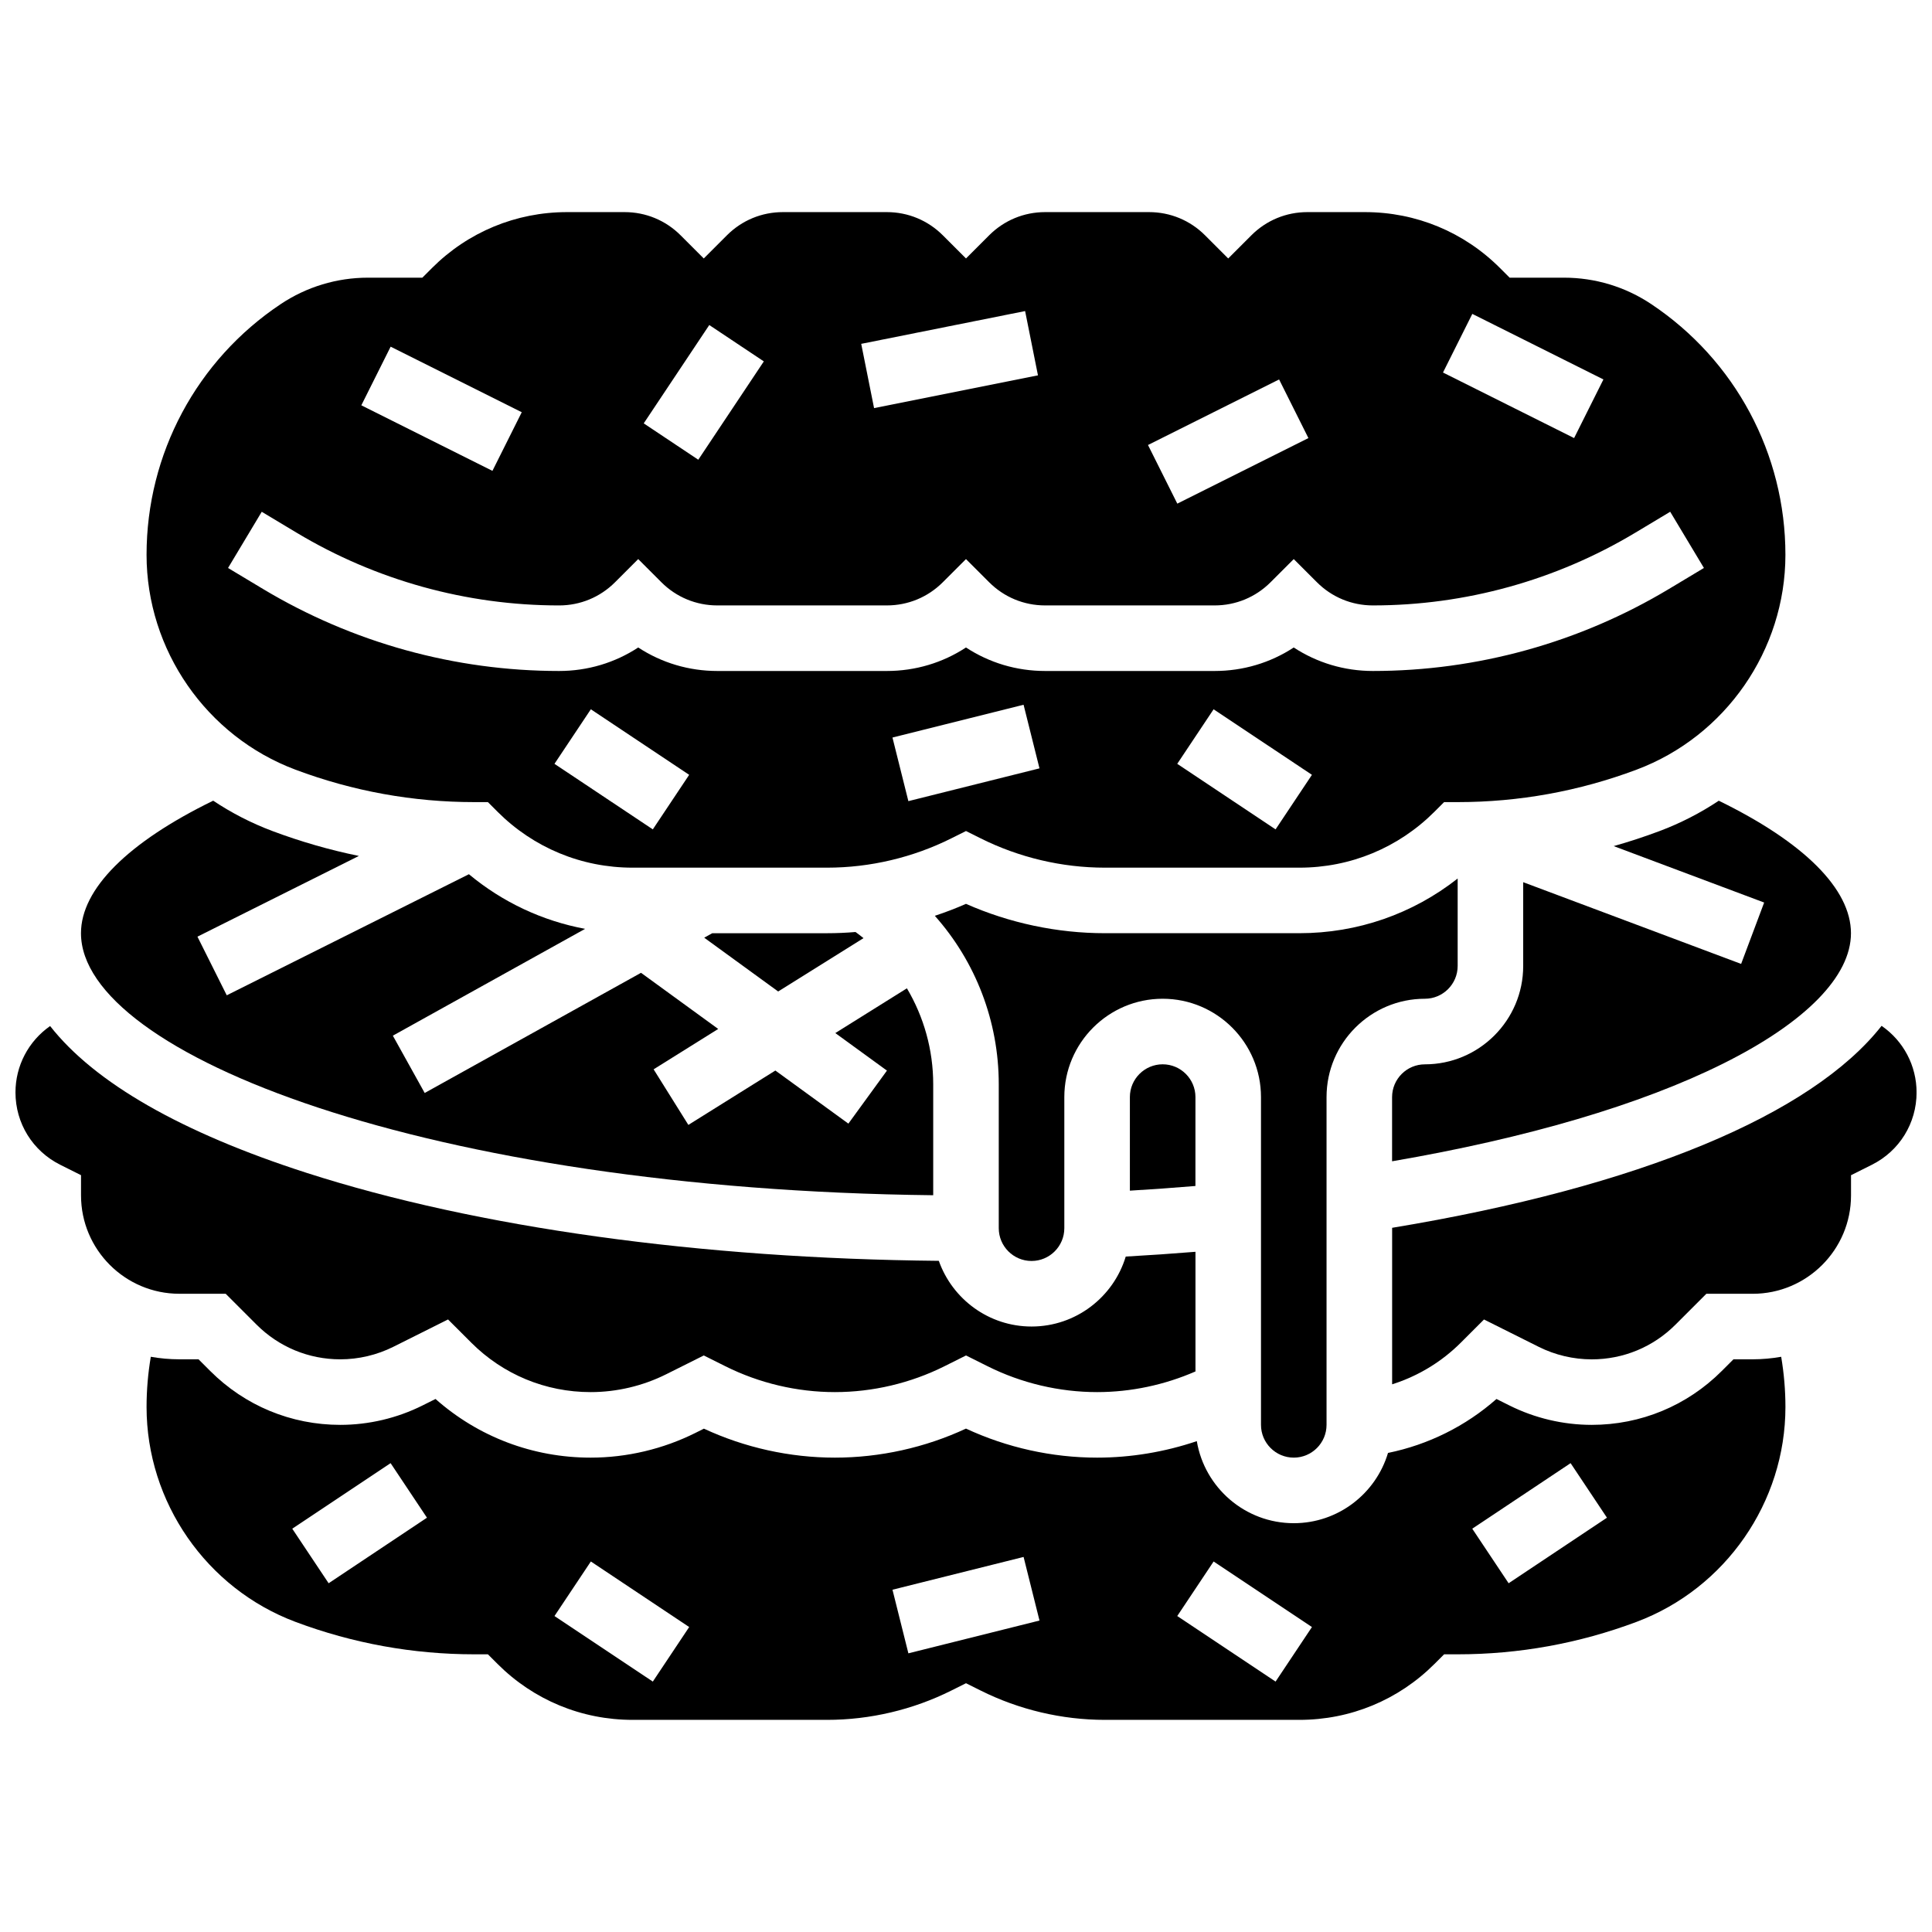
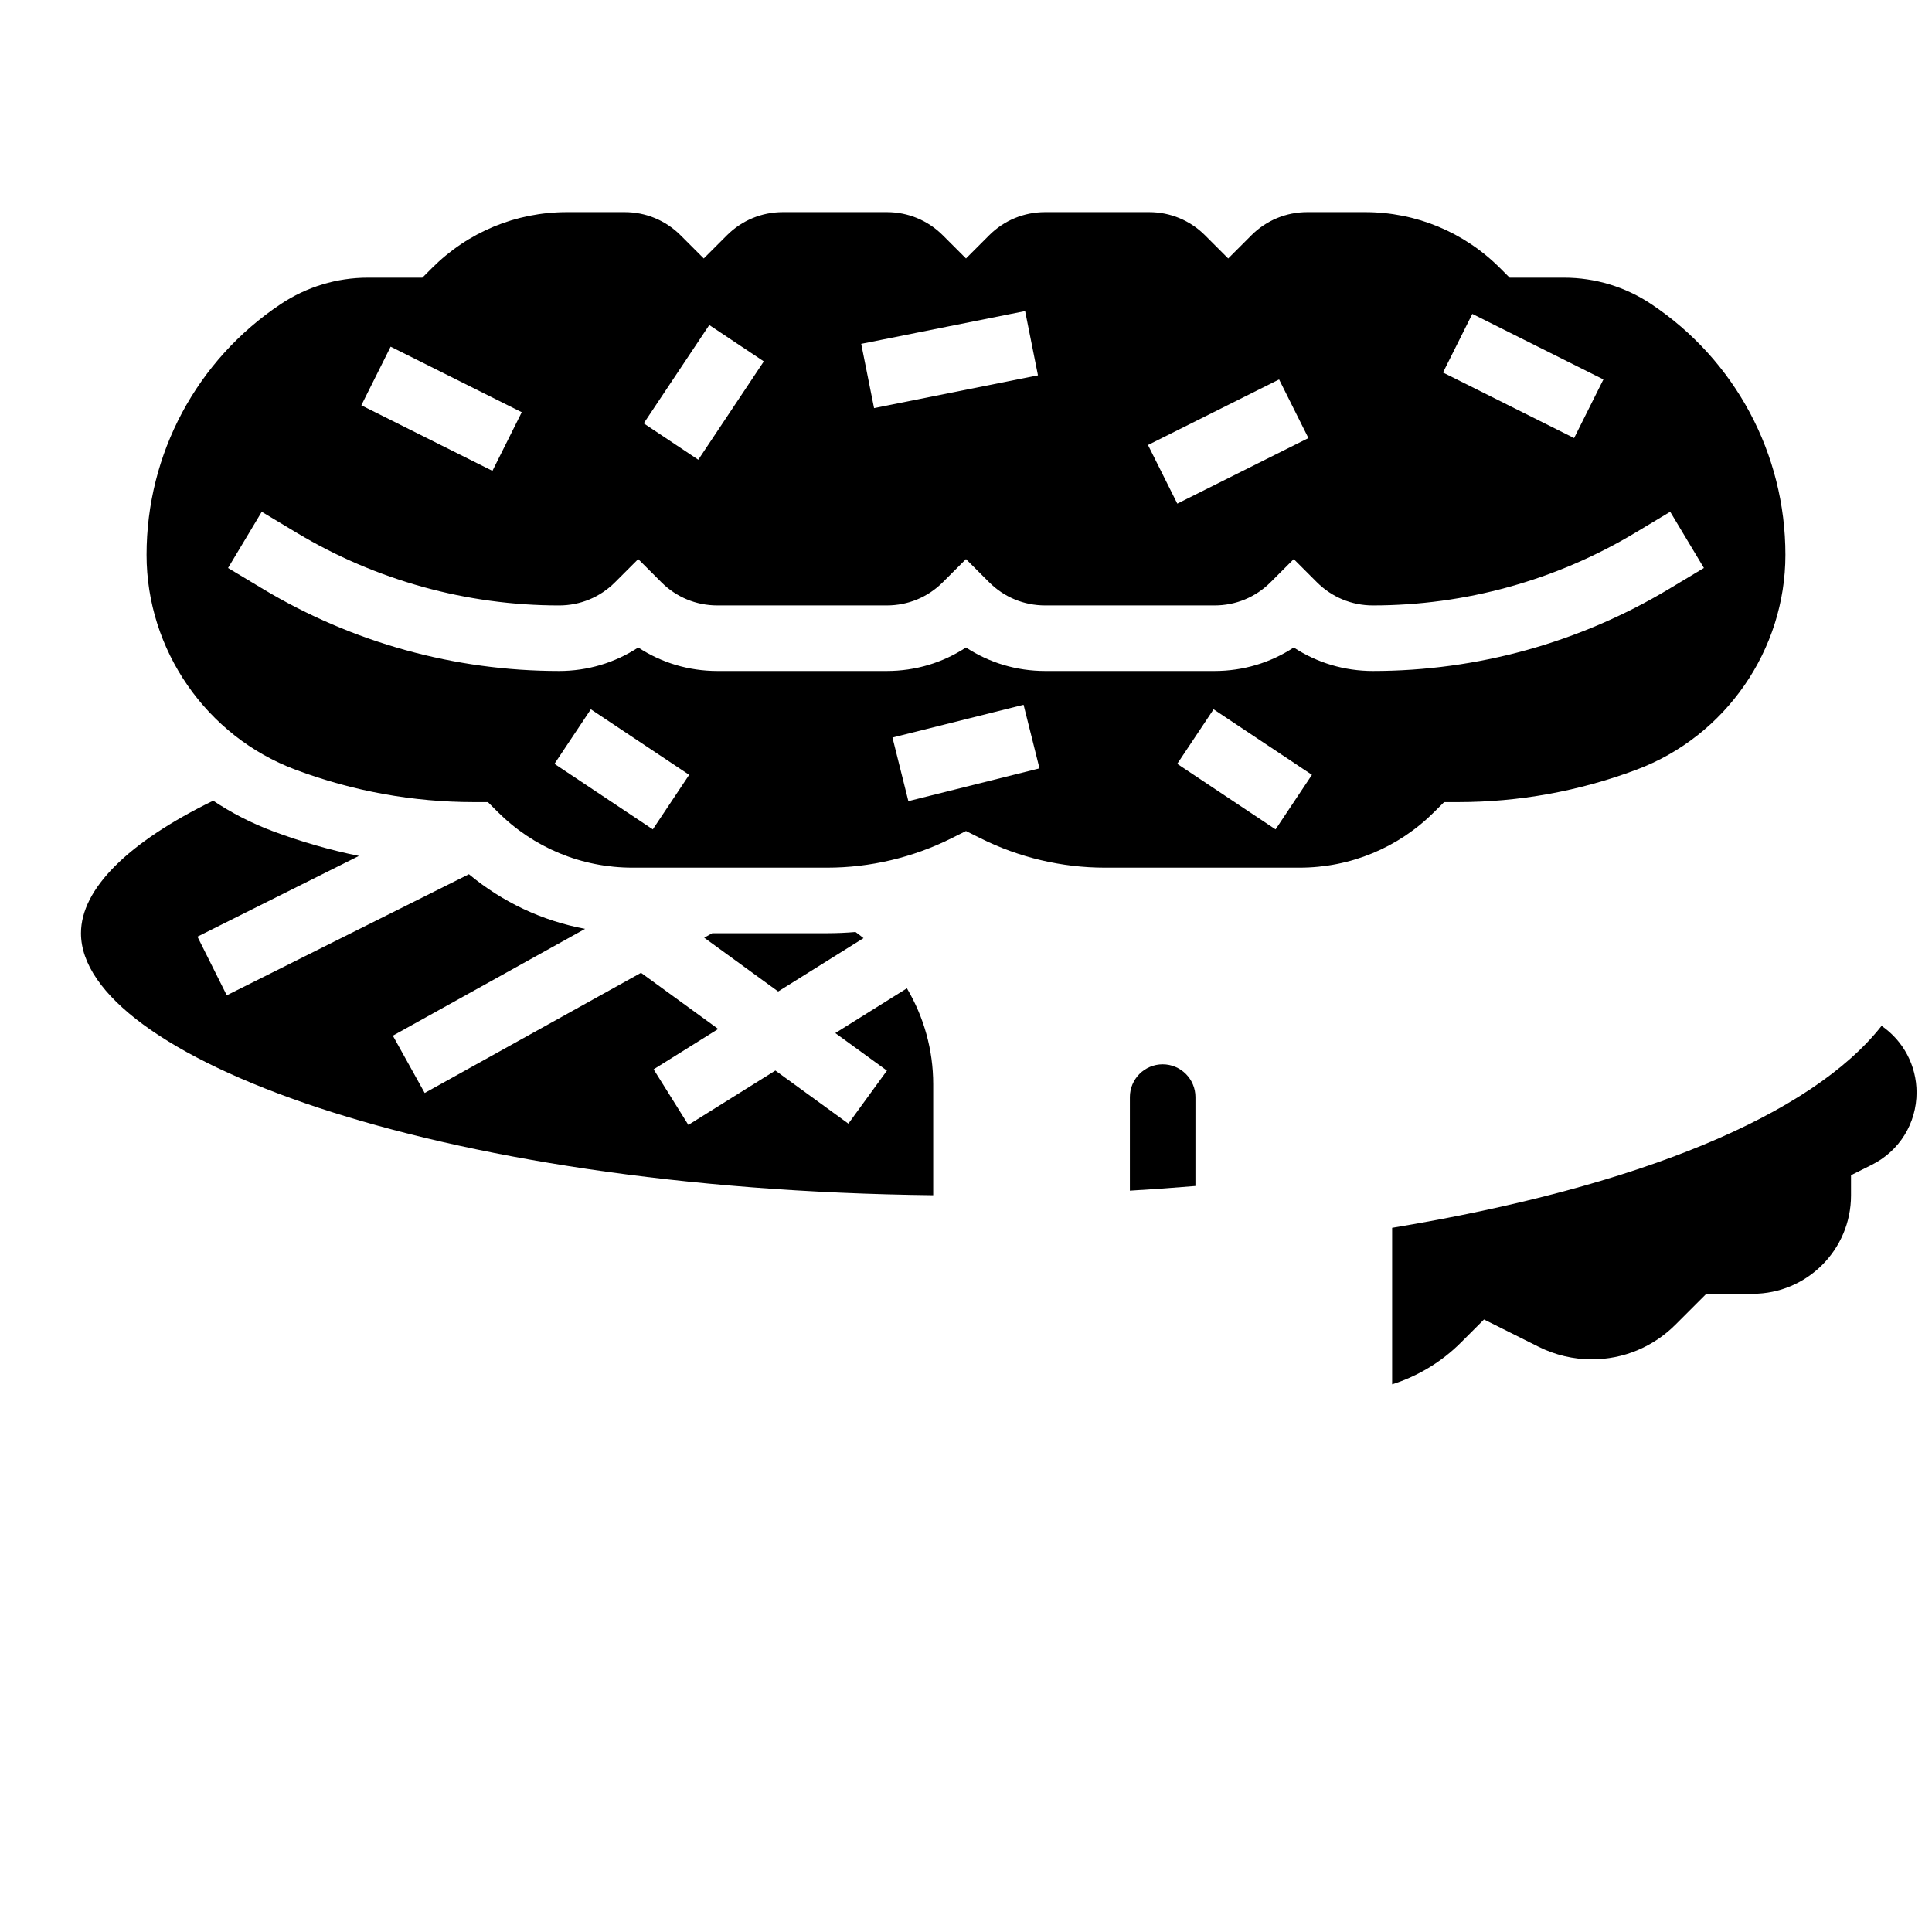
<svg xmlns="http://www.w3.org/2000/svg" width="800px" height="800px" version="1.1" viewBox="144 144 512 512">
  <defs>
    <clipPath id="b">
-       <path d="m148.09 415h312.91v98h-312.91z" />
-     </clipPath>
+       </clipPath>
    <clipPath id="a">
      <path d="m512 415h139.9v96h-139.9z" />
    </clipPath>
  </defs>
-   <path d="m583.8 364.24c-4.008 1.504-8.062 2.832-12.156 3.988l39.875 14.953-6.102 16.266-57.754-21.656v22.211c0 14.371-11.691 26.059-26.059 26.059-4.789 0-8.688 3.898-8.688 8.688v17.004c35.715-6.125 65.91-15.012 87.746-25.895 21.836-10.883 33.863-23.152 33.863-34.543 0-11.691-12.395-24.07-35.031-35.117-4.852 3.231-10.105 5.945-15.695 8.043z" />
  <g clip-path="url(#b)">
-     <path d="m203.81 486.86 8.18 8.18c5.93 5.93 13.809 9.195 22.195 9.195 4.848 0 9.703-1.145 14.039-3.312l14.512-7.254 6.148 6.148c8.453 8.449 19.688 13.105 31.641 13.105 6.91 0 13.828-1.633 20.012-4.723l9.977-4.988 5.719 2.859c8.965 4.481 19 6.852 29.027 6.852 10.023 0 20.062-2.371 29.027-6.852l5.719-2.859 5.719 2.859c8.965 4.481 19 6.852 29.027 6.852 8.934 0 17.871-1.895 26.059-5.477v-31.707c-6.098 0.496-12.273 0.918-18.48 1.266-3.238 10.711-13.199 18.539-24.957 18.539-11.336 0-21-7.281-24.578-17.41-63.152-0.582-122.37-8.793-167.43-23.277-33.34-10.719-56.309-23.926-68.086-38.945-5.75 4.016-9.18 10.547-9.18 17.582 0 8.176 4.543 15.523 11.855 19.18l5.516 2.758v5.371c0 14.371 11.691 26.059 26.059 26.059z" />
+     <path d="m203.81 486.86 8.18 8.18c5.93 5.93 13.809 9.195 22.195 9.195 4.848 0 9.703-1.145 14.039-3.312l14.512-7.254 6.148 6.148l9.977-4.988 5.719 2.859c8.965 4.481 19 6.852 29.027 6.852 10.023 0 20.062-2.371 29.027-6.852l5.719-2.859 5.719 2.859c8.965 4.481 19 6.852 29.027 6.852 8.934 0 17.871-1.895 26.059-5.477v-31.707c-6.098 0.496-12.273 0.918-18.48 1.266-3.238 10.711-13.199 18.539-24.957 18.539-11.336 0-21-7.281-24.578-17.41-63.152-0.582-122.37-8.793-167.43-23.277-33.34-10.719-56.309-23.926-68.086-38.945-5.75 4.016-9.18 10.547-9.18 17.582 0 8.176 4.543 15.523 11.855 19.18l5.516 2.758v5.371c0 14.371 11.691 26.059 26.059 26.059z" />
  </g>
  <path d="m332.76 391.31-2.137 1.188 19.598 14.254 22.617-14.137c-0.691-0.559-1.395-1.102-2.117-1.625-2.5 0.211-5.012 0.32-7.519 0.32z" />
  <path d="m222.29 347.97c15.211 5.707 31.164 8.598 47.41 8.598h3.598l2.543 2.543c9.562 9.562 22.277 14.828 35.801 14.828h51.559c11.367 0 22.746-2.688 32.91-7.769l3.887-1.941 3.887 1.941c10.164 5.082 21.547 7.769 32.91 7.769h51.559c13.523 0 26.238-5.266 35.801-14.828l2.543-2.543h3.594c16.246 0 32.195-2.891 47.41-8.598 23.598-8.848 39.453-31.73 39.453-56.934 0-26.766-13.297-51.605-35.566-66.453-6.863-4.578-14.855-6.996-23.109-6.996h-14.41l-2.543-2.543c-9.566-9.566-22.277-14.832-35.801-14.832h-15.266c-5.602 0-10.867 2.18-14.828 6.141l-6.144 6.144-6.141-6.141c-3.961-3.961-9.227-6.144-14.828-6.144h-27.551c-5.602 0-10.867 2.18-14.828 6.141l-6.141 6.144-6.141-6.141c-3.965-3.961-9.23-6.144-14.832-6.144h-27.551c-5.602 0-10.867 2.18-14.828 6.141l-6.141 6.144-6.141-6.141c-3.965-3.961-9.23-6.144-14.828-6.144h-15.266c-13.523 0-26.238 5.266-35.801 14.828l-2.547 2.547h-14.41c-8.254 0-16.246 2.422-23.113 6.996-22.266 14.848-35.562 39.691-35.562 66.453 0 25.203 15.855 48.086 39.453 56.934zm94.711 15.824-26.059-17.371 9.637-14.457 26.059 17.371zm67.727-7.484-4.215-16.855 34.746-8.688 4.215 16.855zm97.312 7.484-26.059-17.371 9.637-14.457 26.059 17.371zm52.137-136.61 34.746 17.371-7.769 15.539-34.746-17.371zm-51.203 17.375 7.769 15.539-34.746 17.371-7.769-15.539zm-67.309-18.125 3.406 17.035-43.434 8.688-3.406-17.035zm-83.699 3.703 14.457 9.637-17.371 26.059-14.457-9.637zm-84.441 5.734 34.746 17.371-7.769 15.539-34.746-17.371zm-34.16 43.754 9.273 5.566c20.996 12.594 45.039 19.254 69.523 19.254 5.602 0 10.867-2.18 14.828-6.141l6.144-6.144 6.141 6.141c3.961 3.961 9.227 6.141 14.828 6.141h44.922c5.602 0 10.867-2.18 14.828-6.141l6.144-6.141 6.141 6.141c3.961 3.961 9.227 6.141 14.828 6.141h44.922c5.602 0 10.867-2.18 14.828-6.141l6.144-6.141 6.141 6.141c3.961 3.961 9.227 6.141 14.828 6.141 24.484 0 48.527-6.66 69.52-19.258l9.273-5.566 8.938 14.898-9.273 5.566c-23.691 14.219-50.82 21.734-78.457 21.734-7.562 0-14.789-2.176-20.973-6.227-6.18 4.055-13.41 6.227-20.969 6.227h-44.922c-7.562 0-14.789-2.176-20.969-6.227-6.18 4.055-13.41 6.227-20.969 6.227h-44.922c-7.562 0-14.789-2.176-20.969-6.227-6.18 4.055-13.41 6.227-20.969 6.227-27.633 0-54.766-7.516-78.461-21.73l-9.273-5.566z" />
  <path d="m391.31 460.75v-29.43c0-9.098-2.481-17.832-6.969-25.406l-18.973 11.859 13.68 9.949-10.219 14.051-19.348-14.07-23.059 14.41-9.207-14.73 17.117-10.699-20.457-14.879-57.328 31.848-8.438-15.188 50.953-28.309c-11.316-2.106-21.863-7.051-30.797-14.477l-64.172 32.086-7.769-15.539 42.785-21.391c-7.769-1.594-15.422-3.789-22.918-6.602-5.594-2.098-10.844-4.812-15.695-8.043-22.641 11.047-35.035 23.43-35.035 35.121 0 32.176 92.305 67.941 225.85 69.438z" />
-   <path d="m486.86 530.29c4.789 0 8.688-3.898 8.688-8.688v-86.863c0-14.367 11.691-26.059 26.059-26.059 4.789 0 8.688-3.898 8.688-8.688v-23.172c-11.926 9.383-26.539 14.488-41.945 14.488h-51.559c-12.617 0-25.25-2.68-36.797-7.777-2.695 1.191-5.453 2.242-8.254 3.168 10.801 12.145 16.941 27.934 16.941 44.613v38.172c0 4.789 3.898 8.688 8.688 8.688 4.789 0 8.688-3.898 8.688-8.688v-34.746c0-14.367 11.691-26.059 26.059-26.059 14.367 0 26.059 11.691 26.059 26.059v86.863c0 4.793 3.898 8.688 8.688 8.688z" />
-   <path d="m608.47 504.23h-5.09l-3.09 3.09c-9.211 9.211-21.457 14.285-34.48 14.285-7.531 0-15.07-1.781-21.805-5.148l-3.426-1.711c-8.168 7.203-18.105 12.129-28.746 14.297-3.211 10.754-13.188 18.621-24.973 18.621-12.898 0-23.633-9.422-25.695-21.746-8.496 2.871-17.465 4.371-26.426 4.371-11.949 0-23.91-2.656-34.746-7.695-10.836 5.043-22.797 7.695-34.746 7.695-11.934 0-23.883-2.648-34.707-7.68l-2.242 1.121c-8.582 4.289-18.188 6.559-27.777 6.559-15.297 0-29.75-5.492-41.109-15.547l-3.422 1.711c-6.738 3.371-14.277 5.152-21.809 5.152-13.023 0-25.27-5.07-34.477-14.281l-3.094-3.094h-5.086c-2.578 0-5.106-0.234-7.562-0.668-0.746 4.394-1.125 8.844-1.125 13.316 0 25.203 15.855 48.082 39.453 56.934 15.211 5.703 31.164 8.598 47.41 8.598h3.598l2.543 2.543c9.562 9.562 22.277 14.828 35.801 14.828h51.559c11.367 0 22.746-2.688 32.91-7.769l3.887-1.941 3.887 1.941c10.164 5.082 21.547 7.769 32.91 7.769h51.559c13.523 0 26.238-5.266 35.801-14.828l2.543-2.543h3.594c16.246 0 32.195-2.891 47.41-8.598 23.598-8.852 39.453-31.73 39.453-56.934 0-4.469-0.383-8.922-1.125-13.316-2.453 0.434-4.981 0.668-7.559 0.668zm-377.38 59.348-9.637-14.457 26.059-17.371 9.637 14.457zm85.914 26.059-26.059-17.371 9.637-14.457 26.059 17.371zm67.727-7.488-4.215-16.855 34.746-8.688 4.215 16.855zm97.312 7.488-26.059-17.371 9.637-14.457 26.059 17.371zm61.758-26.059-9.637-14.457 26.059-17.371 9.637 14.457z" />
  <g clip-path="url(#a)">
    <path d="m642.64 415.86c-18.527 23.562-64.09 42.66-129.71 53.523v41.473c6.82-2.152 13.082-5.922 18.195-11.031l6.148-6.148 14.512 7.254c4.336 2.168 9.188 3.312 14.039 3.312 8.383 0 16.266-3.266 22.195-9.195l8.18-8.18h12.281c14.367 0 26.059-11.691 26.059-26.059v-5.367l5.519-2.762c7.312-3.656 11.855-11.004 11.855-19.18-0.004-7.07-3.465-13.637-9.27-17.641z" />
  </g>
  <path d="m443.43 434.74v24.797c5.84-0.344 11.641-0.758 17.371-1.238l0.004-23.559c0-4.789-3.898-8.688-8.688-8.688-4.789 0.004-8.688 3.898-8.688 8.688z" />
</svg>